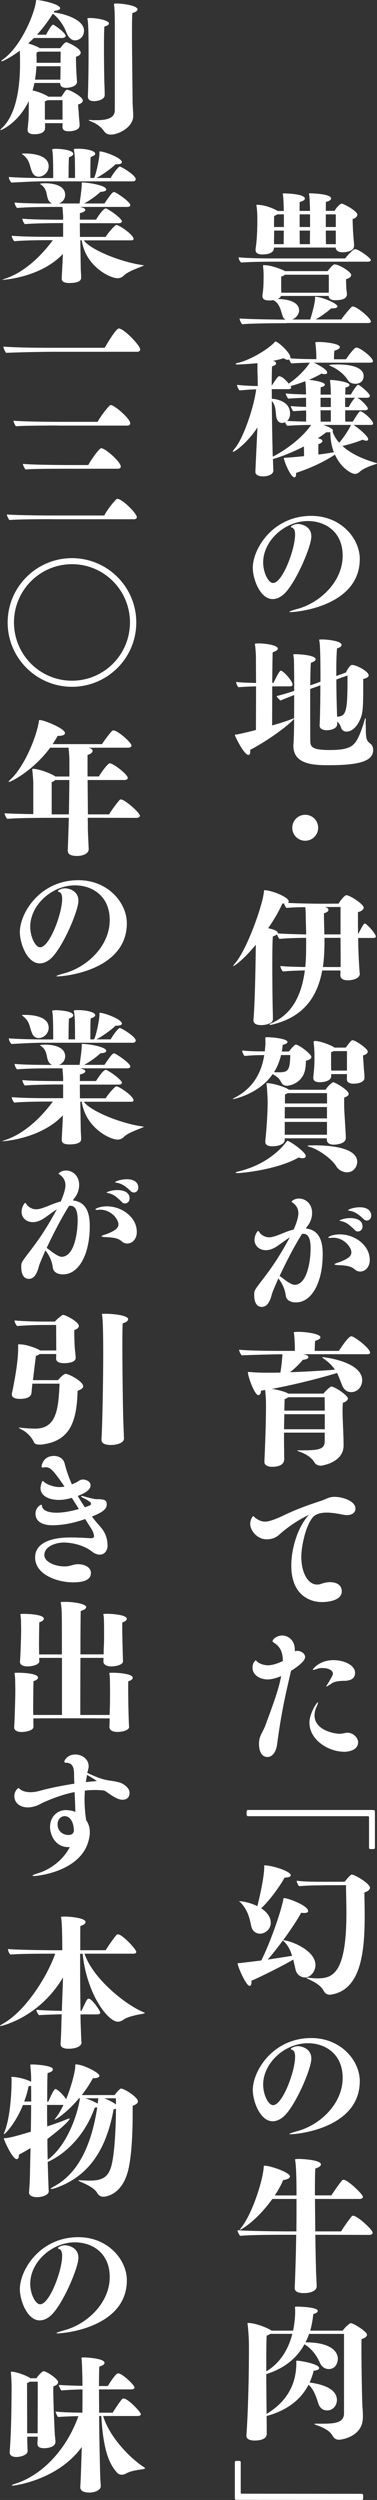
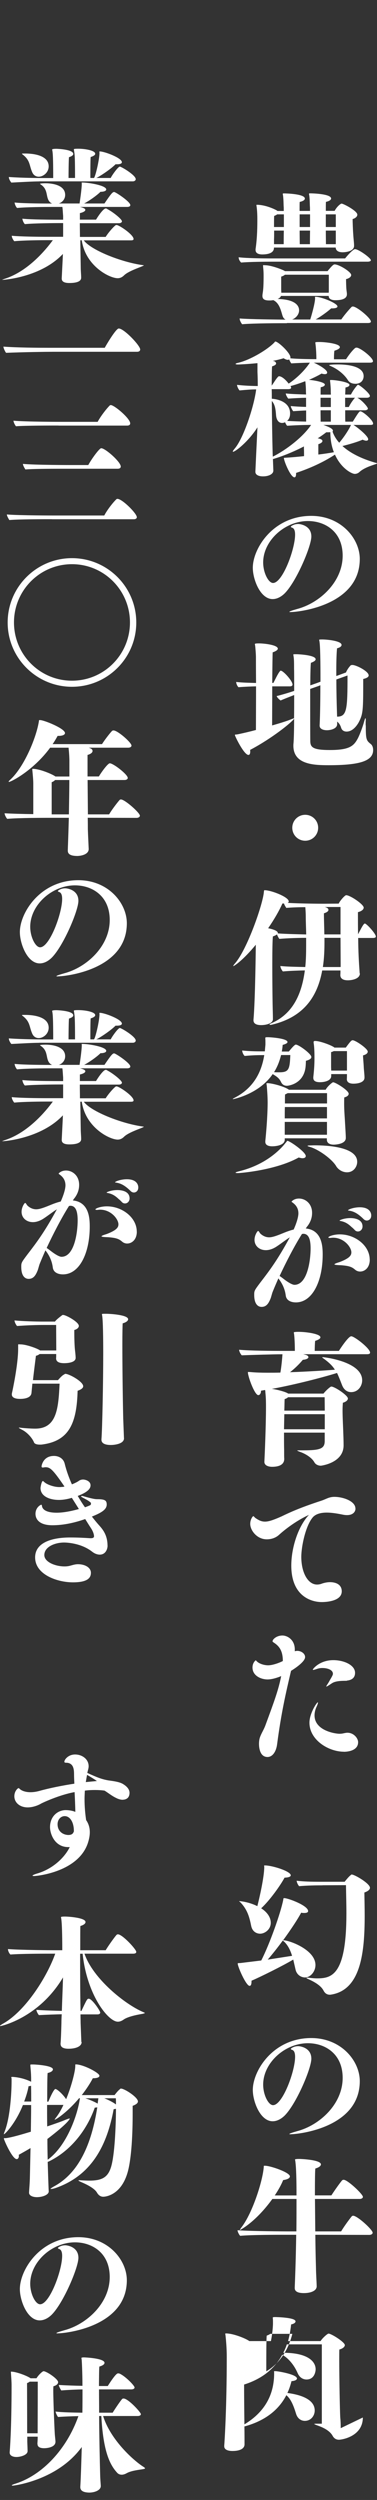
<svg xmlns="http://www.w3.org/2000/svg" id="_レイヤー_2" viewBox="0 0 61.5 406.78">
  <rect x="0" y="0" width="61.5" height="406.78" fill="#333333" stroke="none" />
  <defs>
    <style>.cls-1{fill:#fff;}</style>
  </defs>
  <g id="_レイヤー_1-2">
    <g>
      <path class="cls-1" d="M44.26,42.58c-.96,0-3.46,.02-4.92,.14-.19-.17-.41-.5-.41-.86,1.34,.17,4.25,.19,5.23,.19h12.14c.31-.41,1.3-1.51,1.61-1.51,.58,0,2.59,1.44,2.59,1.8,0,.19-.34,.24-.5,.24h-15.75Zm2.54,10.01c-.98,0-5.47,0-7.3,.17-.1-.12-.41-.58-.41-.94,1.78,.14,5.83,.17,7.49,.19-.22-.12-.38-.31-.48-.6-.26-.77-.46-2.06-1.51-2.57-.17,.02-.34,.05-.5,.05h-.22c-.65,0-1.06-.19-1.06-.72v-.1c.02-.31,.1-.65,.12-.98,.05-.41,.07-1.39,.07-2.02v-.34c0-.34-.02-.82-.07-1.18,0-.17-.02-.29-.02-.34s.02-.07,.07-.07c.07,0,.17,.02,.34,.02,.91,.02,2.54,.62,3.1,.91,0,.02,.02,.05,.05,.05h6.96c.72-.89,.98-1.1,1.15-1.1,.74,0,2.71,1.22,2.71,1.73,0,.29-.34,.55-.84,.67,0,.24,.02,1.44,.07,1.75,.02,.26,.07,.43,.07,.67v.05c0,.48-.38,.96-1.87,.96-.53,0-1.1-.14-1.1-.7h-7.78c-.1,.24-.29,.38-.55,.5,2.64,.05,3.5,.94,3.5,1.85,0,.67-.53,1.27-1.13,1.49h2.95c.19-.58,.79-2.66,.79-3.46,0-.1-.02-.17-.02-.19s0-.05,.07-.05c1.01,0,3.6,1.06,3.6,1.58,0,.19-.31,.31-.86,.31h-.17c-.58,.53-1.68,1.32-2.52,1.8h4.18c.48-.74,1.58-1.97,1.7-2.06,.05-.02,.12-.05,.17-.05,.67,0,2.95,1.9,2.95,2.45,0,.22-.29,.24-.48,.24h-13.22Zm-2.11-12.29v.02c0,1.01-1.34,1.08-1.92,1.08s-1.08-.19-1.08-.72v-.14c.29-1.92,.29-3.89,.29-4.92,0-.53-.02-1.2-.1-1.87-.02-.19-.05-.29-.05-.36,0-.05,.02-.07,.07-.07,1.37,0,2.9,.7,3.31,.96l.05,.05h1.03c0-.36,0-.65-.02-.79-.02-.62-.02-.96-.07-1.49-.02-.26-.07-.41-.07-.48,0-.1,.05-.1,.19-.1,.5,0,3.41,.1,3.41,.84,0,.19-.22,.41-.84,.55-.02,.17-.02,.72-.02,1.46h1.7c0-.36,0-.65-.02-.79-.02-.62-.02-.96-.07-1.49-.02-.26-.07-.41-.07-.48,0-.1,.05-.1,.19-.1,.5,0,3.41,.1,3.41,.84,0,.19-.22,.41-.84,.55-.02,.17-.02,.72-.02,1.46h1.44c.38-.72,.98-1.18,1.13-1.18,.29,0,2.57,1.18,2.57,1.8,0,.31-.31,.58-.77,.72,0,.41,.05,1.82,.1,2.42,.05,.89,.14,1.42,.14,1.92,0,1.06-1.8,1.06-1.87,1.06-.53,0-1.1-.17-1.13-.77h-10.06Zm1.61-5.42h-1.1c-.1,.1-.26,.17-.48,.26-.02,.5-.02,1.15-.02,1.8h1.61v-2.06Zm-.02,4.85c0-.43,0-1.27,.02-2.21h-1.58c0,.58,0,1.1-.02,1.49v.72h1.58Zm7.37,4.97h-7.18c-.12,.12-.31,.22-.6,.31v2.04c0,.19,.02,.41,.02,.58h7.73c.02-.12,.02-.22,.02-.34v-2.59Zm-3.07-9.82h-1.7v2.06h1.7v-2.06Zm-.02,4.85c0-.43,0-1.27,.02-2.21h-1.7c0,.96,.02,1.8,.02,2.21h1.66Zm4.22-4.85h-1.63v2.06h1.63v-2.06Zm0,2.64h-1.63c0,.96,.02,1.8,.02,2.21h1.61v-2.21Z" />
      <path class="cls-1" d="M57.66,69.14c.67,.41,2.4,1.8,2.4,2.33,0,.14-.1,.24-.31,.24-.14,0-.34-.05-.6-.17-.65,.31-2.18,.77-3.29,1.03,1.71,1.56,4.1,2.35,5.33,2.71,.14,.05,.31,.05,.31,.1s-.07,.1-.31,.17c-.38,.14-1.75,.53-2.52,1.22-.24,.24-.53,.34-.79,.34-.53,0-2.26-.94-3.24-3.14-1.37,.91-3.5,2.04-6.34,2.98v.14c0,.41-.12,.58-.26,.58-.65,0-1.73-2.69-1.73-3.14,0-.02,0-.05,.29-.05,.82-.05,1.87-.14,3-.26,0-.43,0-.89-.02-1.22v-.36c-1.82,.94-3.67,1.66-5.06,2.06l.07,1.85v.02c0,.62-.86,.94-1.63,.94h-.1c-.62,0-1.2-.22-1.2-.74v-.02l.12-2.64,.22-4.58c-1.49,2.35-3.62,3.98-3.98,3.98t-.05-.02c0-.1,.12-.26,.36-.55,1.39-1.66,3.1-6.72,3.46-9.58-.77,0-1.44,.05-2.71,.17-.14-.14-.41-.6-.41-.91,1.15,.14,2.59,.19,3.38,.19,0-.84-.02-1.63-.05-2.3v-1.42c-1.73,.17-3.05,.22-3.14,.22-.24,0-.43-.02-.43-.1,0-.05,.14-.12,.48-.19,1.94-.46,4.78-2.16,5.86-3.31,.07-.07,.07-.14,.14-.14,.48,0,2.47,1.87,2.47,2.59,0,.05,0,.1-.02,.14,1.01,.1,2.83,.14,4.25,.14,0-.91-.07-1.87-.12-2.26-.02-.22-.05-.34-.05-.41,0-.1,.05-.12,.6-.12h.14c.77,0,3.26,.24,3.26,.84,0,.17-.24,.38-.89,.58-.07,.41-.07,1.13-.07,1.39h1.97c.34-.55,1.06-1.51,1.51-1.85,.05-.02,.12-.05,.19-.05,.62,0,2.69,1.63,2.69,2.21,0,.22-.31,.24-.48,.24h-9.17c.77,.34,2.18,1.13,2.18,1.61,0,.17-.14,.26-.38,.26-.14,0-.31-.02-.53-.1-.6,.36-1.32,.7-2.06,1.03,.74,.05,2.59,.36,2.59,.77,0,.17-.19,.34-.67,.43-.02,.17-.02,.62-.02,1.2h1.68l-.02-.31c0-.62-.02-.91-.07-1.49-.02-.26-.05-.41-.05-.48,0-.1,.02-.1,.17-.1,.7,0,3,.34,3,.79,0,.17-.17,.34-.65,.43-.02,.17-.02,.6-.05,1.15h.94c.26-.53,.67-1.1,1.01-1.49,.05-.07,.1-.1,.14-.1,.26,0,1.94,1.39,1.94,1.82,0,.22-.31,.29-.48,.29h-1.58l.05,.02c.77,.43,1.68,1.51,1.68,1.73s-.31,.29-.48,.29h-3.22c0,.79,0,1.51,.02,1.85h1.22c1.03-1.68,1.1-1.68,1.25-1.68,.38,0,2.06,1.42,2.06,1.99,0,.14-.07,.22-.43,.22h-2.76Zm-10.13-10.01c-.1-.1-.26-.38-.36-.65-.07,.05-.14,.07-.24,.07-.17,0-.41-.1-.67-.26-.53,.17-1.13,.31-1.75,.43,.1,.02,.17,.05,.22,.05,.17,.07,.31,.22,.31,.36,0,.17-.17,.34-.65,.48-.05,.31-.05,1.49-.07,3.14,.48-.67,.7-1.1,1.06-1.46,.05-.05,.1-.07,.17-.07,.05,0,.62,.02,1.54,1.2,.82-.53,2.38-1.78,3.46-3.41-1.13,.02-2.28,.07-3,.12Zm2.4,7.66c-.67,.02-1.39,.07-2.09,.12-.14-.14-.38-.6-.41-.84,.67,.07,1.61,.12,2.5,.14v-1.49c-.89,.02-1.92,.07-2.9,.14-.14-.14-.41-.6-.41-.84,.89,.1,2.23,.14,3.31,.17,0-.14-.02-.29-.02-.36,0-.62-.02-.91-.07-1.49,0-.12-.02-.24-.05-.31-.82,.31-1.66,.6-2.4,.79,.07,.12,.1,.19,.1,.26,0,.22-.31,.24-.48,.24h-2.69c.02,.5,.02,1.03,.02,1.56,.46,.02,2.98,.29,2.98,2.4,0,.58-.19,.94-.48,1.2,.91,.07,2.11,.1,3.1,.12v-1.82Zm-5.42,7.51c2.21-1.1,4.97-3.24,6.24-5.16-1.08,0-2.64,.05-3.89,.14-.1-.05-.26-.34-.36-.58-.19,.1-.36,.12-.5,.12-.53,0-.89-.46-.96-1.2-.07-.84-.12-1.75-.7-2.38,.02,2.74,.07,6,.14,8.66l.02,.38Zm7.42-.34c1.01-.12,1.92-.26,2.54-.38-.36-.89-.58-1.99-.58-3.26-.12,.02-.26,.02-.43,.02h-.24c-.43,.34-.91,.67-1.39,.98,.7,.12,.77,.34,.77,.43,0,.19-.22,.38-.67,.53v1.68Zm2.04-9.24h-1.68v1.51h1.68v-1.51Zm0,2.04h-1.68c0,.79,.02,1.51,.02,1.85h1.66v-1.85Zm-1.22,2.38c.72,.26,1.56,.58,1.56,.94,0,.05-.02,.1-.07,.14,.24,.67,.62,1.3,1.1,1.82,.74-.86,1.56-2.09,1.92-2.9h-4.51Zm5.18-6.7c-.46,0-.94-.17-1.2-.62-.46-.74-1.44-1.66-2.69-2.21-.22-.1-.34-.14-.34-.19,0-.1,.91-.12,1.42-.12,1.22,0,4.2,.17,4.2,1.9,0,.48-.26,1.25-1.39,1.25Zm-1.63,2.28v1.51h.6c.26-.55,.67-1.13,1.01-1.51h-1.61Z" />
      <path class="cls-1" d="M47.43,99.6c-.14,0-.22,0-.22-.05,0-.07,.43-.22,1.27-.46,3.65-.96,7.42-4.39,7.42-8.67,0-3.89-2.83-5.64-5.67-5.64-3.79,0-7.3,3.22-7.3,6.74,0,1.68,.86,3.34,1.61,3.34,1.56,0,3.6-5.52,3.6-7.87,0-.82-.26-1.06-.5-1.13-.14-.05-.19-.1-.19-.14,0-.14,.38-.29,.55-.36,.22-.07,.46-.1,.65-.1,.31,0,2.14,.24,2.14,2.04,0,1.56-2.4,7.25-4.32,9.22-.6,.6-1.3,.96-1.99,.96-2.04,0-3.24-3.24-3.24-5.09,0-3.12,3.29-8.45,9.53-8.45,4.9,0,7.92,3.72,7.92,7.01,0,7.58-9.99,8.64-11.26,8.64Z" />
      <path class="cls-1" d="M59.67,118.03c0,2.21,.07,2.45,.77,3,.31,.22,.43,.62,.43,1.01,0,1.75-2.06,2.47-7.25,2.47-2.42,0-5.76-.1-5.76-3.17,0-.12,0-.24,.02-.38,.05-.58,.1-2.18,.1-4.03-.36,.6-3.65,3.24-7.18,5.09,.02,.1,.02,.19,.02,.29,0,.31-.1,.53-.29,.53-.72,0-2.21-3.05-2.21-3.24,0-.12,.14-.05,.48-.12,.91-.19,1.94-.43,2.95-.7,0-1.44,.02-4.44,.02-7.1-.84,.02-1.78,.05-2.86,.14-.17-.14-.38-.53-.38-.86,.89,.12,2.23,.14,3.24,.17-.02-2.14-.02-3.94-.02-4.3-.02-.62-.05-.94-.1-1.54-.02-.26-.07-.41-.07-.48s.05-.12,.67-.12c.91,0,3.07,.26,3.07,.86,0,.17-.22,.38-.84,.6-.02,.26-.05,2.47-.07,4.97h.19c.26-.48,.72-1.51,1.08-1.92,.02-.05,.07-.07,.12-.07,.41,0,1.92,1.66,1.92,2.26,0,.24-.26,.29-.41,.29h-2.9c0,2.47-.02,5.09-.02,6.36,1.2-.34,2.18-.65,2.69-.84l.89-.34c.02-1.22,.02-2.54,.02-3.77-.98,.38-1.85,.72-2.21,.89-.17-.1-.58-.48-.65-.72,.7-.17,1.78-.48,2.86-.84,0-1.87,0-3.36-.02-3.55v-.38c0-.46,0-1.2-.07-1.63-.02-.17-.05-.29-.05-.34,0-.07,.05-.07,.38-.07h.12c.38,0,3.14,.14,3.14,.82,0,.19-.22,.38-.77,.58-.05,.22-.1,1.75-.1,3.67l1.08-.38,.58-.22c0-1.49,0-5.18-.14-6.34-.02-.24-.07-.38-.07-.46,0-.05,.02-.07,.41-.07h.12c.72,0,3.12,.22,3.12,.89,0,.19-.19,.41-.74,.55-.07,.67-.12,1.99-.12,3.53v.98l1.58-.58c.14-.36,.46-.84,.7-1.08,.05-.07,.1-.14,.36-.14,.65,.02,2.64,1.03,2.64,1.7,0,.31-.46,.48-.89,.58v1.27c0,3.98-.1,4.51-.67,5.66-.12,.24-.86,1.63-2.04,1.63-.34,0-.74-.14-.89-.62-.14-.48-.38-.79-.65-1.01v.43c-.02,.79-1.18,.98-1.66,.98-.62,0-1.2-.22-1.2-.74v-.05c.05-.84,.12-3.29,.12-6.53l-.29,.12-1.37,.48c0,3.48,0,7.9,.02,8.62,.05,.89,.5,1.32,3.17,1.32,3.12,0,3.89-.6,4.56-1.85,.34-.62,.86-2.06,1.03-2.71,.12-.43,.19-.62,.24-.62,.02,0,.05,.1,.05,.26,0,.1-.02,.22-.02,.36v.55Zm-4.68-1.42c1.61,0,1.7-1.18,1.7-6.7l-1.82,.65c0,1.9,.05,3.89,.1,5.42l.02,.62Z" />
      <path class="cls-1" d="M49.79,136.8c-1.18,0-2.11-.94-2.11-2.11s.94-2.11,2.11-2.11,2.11,.94,2.11,2.11-.94,2.11-2.11,2.11Z" />
      <path class="cls-1" d="M58.71,158.38c0,.91-1.32,1.13-1.97,1.13-.53,0-1.22-.14-1.22-.86v-.02c.02-.24,.02-.48,.02-.72h-2.98c-.72,3.94-2.76,7.56-8.26,8.83-.07,.02-.14,.02-.19,.02-.1,0-.14-.02-.14-.05,0-.05,.07-.12,.24-.19,3.7-1.56,5.04-4.99,5.52-8.62-1.1,.02-2.54,.07-3.58,.17-.14-.14-.41-.58-.41-.89,1.03,.12,2.78,.14,4.06,.17,.12-1.18,.14-2.35,.14-3.48v-1.27c-1.08,0-2.98,.05-4.37,.17-.1-.12-.31-.48-.38-.74-.12,.12-.34,.22-.67,.34-.07,.43-.1,2.35-.1,4.66,0,2.06,.02,4.44,.05,6.34,.02,1.06,.05,1.78,.05,2.47s-1.1,.96-1.92,.96c-.65,0-1.25-.17-1.25-.79v-.07c.29-3.22,.38-12.03,.38-12.22-2.09,2.54-3.53,3.48-3.67,3.48t-.02-.02s.07-.17,.26-.38c2.02-2.26,4.63-9.79,4.75-11.71,.05-.22,0-.24,.14-.24,1.03,0,3.91,1.1,3.91,1.82,0,.1-.05,.17-.17,.24,1.97,.12,5.16,.14,5.9,.14l2.42-.02c.22-.48,1.01-1.37,1.22-1.37,.65,0,2.86,1.49,2.86,2.02,0,.31-.36,.6-.94,.74v.62c0,.7,0,1.8,.02,2.98,.26-.46,.72-1.44,.98-1.68,.05-.05,.1-.07,.12-.07,.29,0,1.8,1.66,1.8,2.11,0,.22-.29,.24-.46,.24h-2.42c.02,2.33,.1,3.72,.24,5.74v.05Zm-13.39-6.5c1.39,.1,3.5,.14,4.63,.17-.02-1.06-.07-2.02-.07-2.88,0-.67-.05-1.2-.07-1.56-1.15,0-2.38,.05-3.1,.12-.1-.14-.31-.46-.38-.72h-.26c-.5,1.13-1.32,2.57-2.33,4.03,.12,.02,1.58,.29,1.58,.77v.07Zm10.25,4.92l-.02-4.2h-2.62v.67c0,1.32-.05,2.71-.26,4.08h2.9v-.55Zm-.02-9.22h-2.57c.48,.12,.6,.31,.6,.48s-.19,.38-.74,.55c0,.98,.05,2.16,.07,3.43h2.64v-4.46Z" />
      <path class="cls-1" d="M47.12,171.1s.62-.79,.94-1.03c.1-.07,.14-.1,.19-.1,.48,0,2.54,1.51,2.54,2.02,0,.31-.43,.5-.89,.62,0,0,0,.58-.07,1.13-.36,2.62-2.74,2.93-3.02,2.93-.38,0-.74-.14-.96-.6-.26-.55-.58-.84-1.37-1.3-2.21,3.26-6.41,4.08-6.46,4.08-.02,0-.05-.02-.05-.02,0-.05,.17-.14,.46-.29,3.14-1.68,4.27-4.34,4.68-6.86-1.08,0-1.97,.02-3.19,.14-.19-.14-.41-.58-.41-.89,1.06,.12,2.26,.14,3.02,.14h.67l.1-1.08v-.31c0-.24,0-.46-.02-.65,0-.24,0-.26,.26-.26h.24c.22,0,3.12,.17,3.12,.79,0,.14-.22,.31-.79,.46-.02,.36-.07,.72-.14,1.08h1.15Zm-8.35,19.78c-.22,0-.34-.02-.34-.07s.14-.12,.55-.22c3.5-.86,5.64-2.57,6.75-3.67,.62-.62,.7-.79,.98-1.1,.1-.12,.1-.19,.17-.19,.38,0,3,1.82,3,2.47,0,.22-.19,.36-.53,.36-.17,0-.38-.05-.62-.12-3.6,2.02-9.34,2.54-9.96,2.54Zm14.54-5.66h-6.86v.22c0,.91-1.42,1.08-2.04,1.08s-1.13-.19-1.13-.72v-.12c.38-3.77,.38-5.93,.38-6.29,0-1.03-.1-2.23-.14-2.71-.02-.17-.05-.29-.05-.34,0-.07,.02-.1,.1-.1,.79,0,2.76,.53,3.5,1.03l.05,.05h6c.34-.6,.96-1.08,1.08-1.15,.07-.05,.1-.07,.14-.07,.38,0,2.54,1.32,2.54,1.87,0,.26-.26,.48-.72,.6-.02,.36-.02,.7-.02,1.01,0,1.18,.1,2.18,.17,3.53,.05,.91,.1,1.58,.1,2.06,0,1.03-1.78,1.08-1.99,1.08-.53,0-1.1-.19-1.1-.82v-.22Zm-7.46-13.54c-.24,.96-.6,1.92-1.15,2.78,.26,.02,.58,.02,.86,.02,1.56,0,1.71-.48,1.8-2.81h-1.51Zm7.49,8.45h-6.87c-.02,.58-.02,1.2-.02,1.85h6.89v-1.85Zm0,2.42h-6.89v2.09h6.89v-2.09Zm0-4.68h-6.41l-.43,.22c-.02,.36-.02,.86-.02,1.46h6.87v-1.68Zm1.49,11.86c-.7-1.15-2.88-2.74-4.37-3.14-.19-.05-.29-.1-.29-.14s.12-.07,.34-.07c.24,0,.53-.02,.82-.02,2.02,0,6.94,.24,6.94,2.69,0,.77-.58,1.7-1.66,1.7-.7,0-1.39-.38-1.78-1.01Zm4.63-14.38c0,.67-.82,.98-1.82,.98-.53,0-1.06-.17-1.06-.74,.02-.24,.02-.53,.02-.82h-2.57v.31c0,.77-1.08,1.01-1.82,1.01-.65,0-1.1-.17-1.1-.7v-.12c.14-1.3,.19-2.06,.19-3.1,0-.5,0-1.61-.12-2.38-.02-.1-.02-.17-.02-.22,0-.14,.07-.19,.24-.19,.79,0,2.52,.65,3.02,.98,.05,.02,.1,.05,.12,.1h1.87c.31-.43,.77-1.03,.89-1.1,.07-.05,.12-.1,.22-.1,.48,0,2.47,1.37,2.47,1.85,0,.29-.31,.5-.77,.62,0,.41,.1,1.3,.12,1.94,.02,.43,.12,1.18,.12,1.63v.02Zm-2.86-4.32h-2.16c-.12,.07-.26,.12-.43,.17v2.4l.02,.6h2.57v-3.17Z" />
      <path class="cls-1" d="M52.64,204.14c0,4.37-1.7,7.78-4.37,7.78-.72,0-1.56-.26-1.66-1.15-.17-1.3-.77-2.21-1.2-2.76-.36,.82-.67,1.54-.89,2.09-.14,.31-.22,.72-.36,1.13-.34,.86-.7,1.42-1.49,1.42-.65,0-1.2-.55-1.2-1.92,0-.7,0-.72,1.01-2.06,1.56-2.02,2.83-3.72,4.8-7.34-.6,.36-1.44,1.03-2.18,1.51-.58,.38-1.18,.58-1.73,.58-1.06,0-1.85-.7-1.85-1.68,0-.74,.46-1.44,.58-1.44,.14,0,.22,.26,.36,.41,.07,.07,.62,.62,1.44,.62,.55,0,1.25-.26,2.21-.65,.34-.14,1.03-.43,1.8-.62,.77-1.73,.77-2.52,.77-2.62,0-.62-.22-1.2-.84-1.68-.05-.05-.12-.1-.17-.12-.05-.05-.1-.07-.1-.12v-.02s.38-.48,1.2-.48c1.06,0,2.14,.84,2.14,2.33,0,.65-.17,1.37-.72,2.11-.12,.14-.22,.29-.31,.43,2.69,.26,2.76,3,2.76,4.27Zm-3.19-3.38s-.12,.02-.19,.02c-1.25,1.97-2.64,4.68-3.65,6.84,.34,.22,.74,.55,.98,.72,.94,.67,1.32,.72,1.44,.72,2.14,0,2.64-4.06,2.64-5.93,0-1.58-.36-2.38-1.22-2.38Zm10.87,4.2c0,1.32-.82,1.94-1.58,1.94-.29,0-.58-.1-.82-.31-.5-.43-.94-.62-2.3-.72-.74-.02-1.06-.07-1.06-.14,0-.1,.34-.22,.86-.38,1.7-.65,1.9-1.13,1.9-1.58,0-.82-1.18-2.38-3-2.38-.1,0-.19,.02-.29,.02-.1,.02-.17,.02-.24,.02-.14,0-.22-.02-.22-.1,0-.12,.77-.48,1.87-.48,2.52,0,4.87,1.85,4.87,4.1Zm-1.18-5.4c0,.48-.36,.82-.74,.82-.17,0-.34-.05-.48-.19-.17-.17-.34-.36-.53-.5-.58-.55-1.08-.89-1.92-1.03-.05,0-.07-.02-.07-.05s.07-.07,.12-.1c.43-.19,1.03-.31,1.63-.31,.38,0,1.99,.05,1.99,1.37Zm.7-.96c-.17,0-.34-.07-.48-.19-1.06-1.06-1.75-1.32-2.42-1.42-.1-.02-.17-.02-.17-.05,0-.14,.94-.5,1.92-.5,1.85,0,1.87,1.2,1.87,1.32,0,.67-.48,.84-.72,.84Z" />
      <path class="cls-1" d="M52.98,233.11h-6.65c0,1.1,0,2.11,.02,2.78,0,.96,0,1.27,.02,1.46v.02c0,.55-.29,1.3-1.99,1.3-.6,0-1.25-.22-1.25-.79v-.05c.05-1.01,.26-5.74,.26-8.9,0-.62,0-1.46-.1-2.38,0-.17-.02-.29-.05-.38l-.67,.12v.1c0,.31-.19,.62-.43,.62-.6,0-1.7-3.02-1.7-3.72,0-.05,.02-.05,.07-.05,.07,0,.19,0,.41,.02,.72,.07,1.66,.1,2.71,.1,.67,0,1.39,0,2.11-.02,.17-.94,.29-2.26,.34-2.98h-.26c-1.01,0-4.66,.1-6.38,.17-.14-.14-.43-.58-.43-.91,1.61,.17,5.59,.19,6.98,.19h2.11c0-1.27-.07-2.23-.1-2.5-.02-.29-.07-.41-.07-.5s.5-.1,.74-.1c1.37,0,3.6,.34,3.6,.89,0,.17-.22,.38-.86,.58-.05,.38-.07,1.22-.07,1.63h3.94s1.51-2.38,2.02-2.38,3.07,1.97,3.07,2.66c0,.24-.31,.26-.48,.26h-10.42l.46,.12c.26,.1,.38,.22,.38,.36,0,.19-.29,.38-.91,.43-.58,.7-1.32,1.42-2.09,2.02,2.93-.1,5.86-.29,7.32-.41-.41-.65-.94-1.15-1.75-1.75-.19-.12-.31-.22-.31-.24s.02-.05,.1-.05c.19,0,6.41,.7,6.41,3.77,0,.91-.65,1.92-1.8,1.92-.62,0-1.2-.36-1.51-1.22-.29-.74-.53-1.37-.79-1.9-1.9,.6-6.58,1.85-10.63,2.59,.89,.12,2.16,.46,2.59,.72,.02,.02,.05,.05,.07,.05h5.76c.41-.53,1.13-1.15,1.27-1.15,.55,0,2.71,1.44,2.71,1.94,0,.29-.31,.55-.82,.7-.02,.31-.05,.72-.05,1.2,0,1.25,.1,2.88,.12,3.74,.02,.43,.05,1.37,.05,1.99,0,2.88-3.67,3.31-3.7,3.31-.48,0-.89-.22-1.08-.58-.41-.72-1.39-1.34-2.3-1.66-.29-.1-.48-.19-.48-.24,0-.02,.07-.02,.26-.02h.74c2.69,0,3.46-.26,3.48-1.46v-1.44Zm0-3h-6.6l-.05,2.45h6.65v-2.45Zm-.02-2.76h-5.98c-.1,.12-.29,.22-.55,.31-.02,.43-.02,1.1-.05,1.87h6.6l-.02-2.18Z" />
      <path class="cls-1" d="M57.99,245.47c0,.53-.43,1.06-1.37,1.06-.19,0-.43-.02-.67-.07-.94-.19-1.85-.34-2.64-.34-.98,0-1.78,.22-2.26,.74-1.18,1.34-1.9,4.73-1.9,6.46,0,2.57,1.08,4.51,2.57,4.51,.26,0,.55-.05,.84-.17,.36-.12,.82-.22,1.27-.22,.96,0,1.92,.38,1.92,1.49,0,1.61-2.52,1.75-3.26,1.75-1.75,0-4.97-.98-4.97-5.93,0-2.98,1.15-6.43,2.88-8.26-2.74,1.25-4.85,3.22-4.87,3.24-.55,.5-1.25,.74-2.02,.74-1.58,0-2.69-1.44-2.69-2.52,0-.72,.41-1.25,.5-1.25s.19,.19,.36,.31c.53,.36,.96,.58,1.54,.58,.53,0,1.18-.17,2.69-.84,1.44-.7,3.12-1.46,6.53-2.57,.79-.26,1.22-.62,2.11-.62,1.42,0,3.43,.7,3.43,1.9Z" />
      <path class="cls-1" d="M47.48,271.85c-.84,3.58-1.61,6.86-2.28,12-.17,1.25-.79,2.04-1.56,2.04-1.27,0-1.39-1.58-1.39-2.14,0-.38,.05-.79,.17-1.1,.22-.62,.62-1.22,.86-1.87,1.49-4.03,2.16-5.86,2.59-8.06-.1,.05-1.27,.55-2.23,.55-1.03,0-2.45-.58-2.45-1.94,0-.82,.53-1.18,.53-1.18,.02,0,.07,.07,.17,.17,.41,.41,1.22,.65,1.85,.65,.7,0,1.8-.38,2.4-.7,0-1.8-.7-2.5-1.51-3.02-.1-.07-.17-.12-.17-.19,0-.31,.65-.94,1.61-.94,.77,0,2.02,.65,2.02,2.28v.29c.12-.05,.26-.07,.41-.07,.62,0,1.27,.43,1.27,1.01,0,.79-1.85,1.97-2.28,2.23Zm8.62,13.18c-2.5,0-5.62-1.9-5.62-4.73,0-1.46,1.18-3.31,1.37-3.31,.02,0,.02,.02,.02,.05,0,.1-.07,.34-.22,.65-.17,.36-.34,.86-.34,1.42,0,2.52,3.43,3,4.06,3,.22,0,.46-.02,.65-.07,.24-.05,.46-.1,.65-.1,1.03,0,1.75,.89,1.75,1.54,0,1.27-1.44,1.56-2.33,1.56Zm.46-11.54c-.72,0-1.78,0-2.38,.38-.58,.38-.84,.55-.91,.55,0,0-.05,0-.05-.02,0-.07,.19-.31,.46-.77,.24-.46,.38-.62,.58-1.06,.02-.07,.05-.14,.05-.22,0-.6-.79-.94-1.73-.94-.31,0-.6,.05-.86,.14-.34,.12-.53,.17-.62,.17-.05,0-.07-.02-.07-.05,0-.12,1.13-1.54,3.34-1.54,1.78,0,3.55,.82,3.55,2.06,0,1.06-.91,1.22-1.34,1.27Z" />
-       <path class="cls-1" d="M60.97,300.87h-.58c-.1,0-.19-.12-.19-.17v-4.99c0-.14-.05-.17-.17-.19h-19.61s-.19-.07-.19-.22v-.55c0-.14,.14-.24,.19-.24h20.45c.22,.02,.29,.1,.29,.26v5.95s-.1,.14-.19,.14Z" />
      <path class="cls-1" d="M47.82,318.86c-1.63,.98-5.52,2.9-6.79,3.43v.14c0,.48-.12,.7-.31,.7-.58,0-1.94-3.12-1.94-3.62,0-.12,.12-.07,.48-.1l3.36-.41c1.42-2.78,3.17-7.78,3.58-9.84,.05-.24,0-.31,.17-.31,.6,0,3.89,1.2,3.89,2.11,0,.19-.19,.31-.6,.31-.14,0-.31,0-.53-.05-.53,1.01-1.68,2.76-2.95,4.49h.05c.96,0,5.23,1.54,5.23,4.03,0,1.06-.82,2.02-1.7,2.02-.67,0-1.39-.46-1.56-1.34l-.36-1.56Zm-5.21-8.35c.94,.6,1.56,1.44,1.56,2.35,0,1.1-.98,1.78-1.73,1.78-.62,0-1.27-.36-1.46-1.25-.29-1.46-.62-2.62-1.68-3.77-.17-.17-.29-.24-.29-.26s.02-.02,.02-.02c.1,0,1.51,.1,2.95,.82,.34-1.32,1.1-4.61,1.13-6.34,0-.12-.02-.19-.02-.24s.02-.05,.12-.05c1.18,0,4.22,.94,4.22,1.61,0,.19-.26,.36-1.01,.38-.65,1.22-2.42,3.72-3.82,4.99Zm5.04,7.73c-.29-.91-.65-1.66-1.25-2.26-.14-.14-.26-.19-.26-.24-.84,1.15-1.7,2.23-2.47,3.12l3.98-.62Zm4.97-11.47c-.98,0-2.59,.02-3.82,.14-.17-.17-.38-.58-.41-.89,1.1,.14,2.38,.17,3.94,.17h3.89s.62-.79,.91-1.01c.14-.12,.17-.17,.24-.17,.48,0,2.98,1.46,2.98,2.16,0,.24-.22,.53-.91,.77,.02,1.22,.05,2.5,.05,3.79,0,5.86-.6,11.9-5.3,12.79-.12,.02-.26,.05-.38,.05-.41,0-.77-.17-1.03-.67-.31-.6-1.01-1.2-2.38-1.82-.26-.12-.41-.19-.41-.24,0-.02,.05-.05,.14-.05,.07,0,.14,0,.26,.02,.43,.05,.89,.1,1.34,.1,2.42,0,4.78-.58,4.78-10.56,0-1.51-.05-3.1-.07-4.61l-3.82,.02Z" />
      <path class="cls-1" d="M47.43,347.28c-.14,0-.22,0-.22-.05,0-.07,.43-.22,1.27-.46,3.65-.96,7.42-4.39,7.42-8.67,0-3.89-2.83-5.64-5.67-5.64-3.79,0-7.3,3.22-7.3,6.74,0,1.68,.86,3.34,1.61,3.34,1.56,0,3.6-5.52,3.6-7.87,0-.82-.26-1.06-.5-1.13-.14-.05-.19-.1-.19-.14,0-.14,.38-.29,.55-.36,.22-.07,.46-.1,.65-.1,.31,0,2.14,.24,2.14,2.04,0,1.56-2.4,7.25-4.32,9.22-.6,.6-1.3,.96-1.99,.96-2.04,0-3.24-3.24-3.24-5.09,0-3.12,3.29-8.45,9.53-8.45,4.9,0,7.92,3.72,7.92,7.01,0,7.58-9.99,8.64-11.26,8.64Z" />
      <path class="cls-1" d="M51.44,363.65c.02,1.8,.05,3.6,.1,5.18,.02,1.39,.1,2.26,.12,3.17v.02c0,.7-.91,1.1-2.09,1.1-.79,0-1.49-.17-1.49-.82v-.1c.17-4.06,.22-7.15,.24-8.57h-1.92c-.98,0-5.42,0-7.22,.17-.12-.1-.43-.62-.43-.91,2.26,.17,8.16,.19,8.16,.19h1.44c.02-1.8,.02-3.65,.02-5.28h-3.94c-2.74,3.79-5.26,5.06-5.3,5.06t-.02-.02s.1-.17,.29-.43c1.78-2.3,3.43-7.46,3.62-9.72,.02-.26,0-.29,.05-.29h.19c.84,0,4.03,1.08,4.03,1.73,0,.26-.34,.5-1.1,.6-.31,.77-.79,1.63-1.37,2.5h3.55c0-1.06,0-3.98-.17-5.38-.02-.26-.07-.38-.07-.46,0-.02,0-.1,.67-.1,.38,0,3.55,.14,3.55,.89,0,.22-.26,.48-.91,.67-.05,.34-.07,2.06-.07,4.37h2.69c.58-.91,1.66-2.4,1.78-2.47,.07-.05,.12-.07,.22-.07,.65,0,3.14,2.35,3.14,2.78,0,.24-.31,.34-.48,.34h-7.34l.05,5.28h4.22c.55-.94,1.66-2.4,1.78-2.5,.05-.02,.12-.05,.17-.05,.7,0,3.19,2.28,3.19,2.76,0,.26-.34,.36-.5,.36l-8.83-.02Z" />
-       <path class="cls-1" d="M59.19,393.36c0,3.07-3.38,3.62-3.91,3.62-.41,0-.77-.19-1.01-.62-.22-.41-.77-1.1-2.42-1.68-.34-.12-.58-.22-.58-.26s.1-.05,.34-.05h.89c2.02,0,3.62-.1,3.62-1.7v-12.91h-5.71c-.14,.46-.34,.91-.58,1.37,3.96,0,5.28,1.39,5.28,2.69,0,.26-.14,1.66-1.49,1.66-.55,0-1.13-.31-1.44-1.03-.62-1.44-1.61-2.5-2.52-3-1.18,2.16-3.17,3.89-6.22,4.85,0,3.02,.05,6.07,.05,6.48,2.3-1.39,4.85-3.82,4.85-8.28v-.19c0-.07-.02-.12-.02-.14,0-.05,.05-.05,.24-.05,.5,.02,3.5,.53,3.5,1.2,0,.19-.26,.38-.89,.43-.17,.67-.38,1.32-.67,1.92,1.66,.22,4.46,.84,4.46,2.86,0,.82-.6,1.68-1.61,1.68-.6,0-1.2-.36-1.44-1.18-.43-1.39-.86-2.4-1.58-3-1.2,2.33-3.38,4.15-6.84,5.09,.02,1.03,.02,2.74,.02,2.88v.05c0,.5-.46,1.06-1.97,1.06-.7,0-1.34-.19-1.34-.77v-.1c.07-.86,.41-6.24,.41-14.35,0-.53,0-1.66-.19-3.48-.02-.19-.05-.29-.05-.36,0-.05,.02-.07,.1-.07,1.2,0,3.12,.79,3.67,1.15,.05,.02,.1,.05,.14,.1h3.53c.12-.5,.34-1.94,.34-2.93,0-.26,0-.55-.02-.72,0-.07-.02-.12-.02-.14,0-.12,.19-.12,.41-.12,.1,0,3.31,.05,3.31,.7,0,.17-.17,.38-.72,.5-.1,.94-.26,1.85-.5,2.71h5.3c.38-.58,1.15-1.22,1.3-1.22,.46,0,2.66,1.39,2.66,1.87,0,.29-.36,.58-.89,.72-.02,.24-.02,.84-.02,1.61,0,2.9,.1,8.47,.17,9.53,.05,.41,.07,.98,.07,1.61v.05Zm-15.1-13.61c-.12,.1-.31,.19-.58,.29-.07,.62-.07,3.14-.07,5.81,2.23-1.32,3.6-3.53,4.25-6.1h-3.6Z" />
-       <path class="cls-1" d="M59.05,406.78l-20.45-.02c-.22,0-.29-.07-.29-.24v-5.95s.1-.14,.19-.14h.58c.1,0,.19,.12,.19,.17v4.99c0,.14,.05,.17,.17,.17l19.61,.02s.19,.07,.19,.22v.55c0,.14-.14,.24-.19,.24Z" />
-       <path class="cls-1" d="M12.99,20.38c0,.77-1.01,.98-1.82,.98-.5,0-.98-.14-.98-.74l.02-.58h-2.86v.79c0,.26-.12,1.01-1.75,1.01-.65,0-1.1-.17-1.1-.7v-.12c.17-1.56,.19-1.97,.19-3.48v-1.1C3,19.99,.24,21.17,.12,21.17c-.05,0-.05-.02-.05-.05,0-.05,.07-.14,.22-.26,2.47-2.28,2.98-6.98,2.98-10.51,0-.55,0-1.1-.02-1.58,0-.19-.02-.36-.02-.53-1.46,1.1-2.76,1.73-2.95,1.73-.05,0-.07-.02-.07-.05,0-.05,.07-.12,.22-.22C3.17,7.82,5.35,2.98,5.83,.5c.07-.38-.02-.5,.19-.5,.55,0,3.79,.65,3.79,1.34,0,.22-.34,.38-.91,.41l-.14,.26c1.94,.26,4.94,1.22,4.94,2.98,0,1.06-.82,1.58-1.46,1.58s-1.13-.58-1.39-1.25c-.41-1.08-1.18-2.3-2.23-3.1-.7,1.13-1.56,2.3-2.59,3.43h1.49s.84-1.63,1.13-1.63c.07,0,.17,.05,.26,.12,.6,.38,1.8,1.3,1.8,1.7,0,.24-.36,.34-.53,.34H5.54l-.94,.89c.58,.17,1.18,.38,1.7,.65,.07,.05,.14,.07,.19,.12h3.34c.65-.91,.94-.98,.98-.98,.17,0,2.35,.96,2.35,1.7,0,.31-.29,.55-.77,.67,0,1.94,.14,3.6,.17,4.03v.05c0,.74-1.13,.96-1.7,.98-.62,0-1.03-.17-1.06-.79H5.62c-.1,.41-.19,.82-.31,1.22,.89,.17,2.02,.65,2.42,.91,.05,.02,.1,.05,.12,.1h2.16c.31-.43,.62-.96,.74-1.03,.07-.05,.12-.1,.22-.1,.41,0,2.54,1.15,2.54,1.75,0,.29-.31,.53-.77,.65,0,.41,.1,1.06,.12,1.7,.02,.43,.12,1.18,.12,1.63v.02Zm-3.1-9.6h-3.94c-.05,.74-.12,1.46-.24,2.18h4.13c.02-.22,.02-.43,.02-.7l.02-1.49Zm-3.58-2.38c-.12,.05-.24,.12-.34,.14-.02,.14-.02,.26-.02,.38,0,.19,.02,.36,.02,.48v.82h3.91c0-.62,0-1.27,.02-1.82h-3.6Zm3.89,7.9h-2.45c-.12,.07-.26,.12-.43,.17v3h2.88v-3.17Zm4.13-.62c.05-.82,.12-3.82,.12-7.44,0-.74,0-3.77-.12-4.75-.02-.26-.07-.38-.07-.46,0-.12,.1-.07,.41-.1,1.03,0,3.1,.34,3.1,.89,0,.17-.19,.36-.74,.5-.05,.48-.07,1.85-.07,3.48,0,1.85,.02,4.06,.07,5.83,.05,1.03,.05,1.73,.05,1.85,0,.65-.98,.98-1.78,.98-.58,0-.96-.24-.96-.72v-.07ZM18.72,3.19c0-.74-.02-1.75-.1-2.28-.02-.1-.02-.17-.02-.22,0-.12,.07-.1,.38-.12,1.13,0,3.46,.36,3.46,.96,0,.19-.22,.41-.86,.6-.02,.29-.05,1.34-.05,2.78,0,3.98,.1,10.85,.1,11.69,0,.67,.1,1.49,.1,2.28,0,1.82-2.4,3.02-3.62,3.02-.46,0-.86-.14-1.15-.58-.53-.74-1.27-1.22-2.06-1.54-.31-.12-.43-.19-.43-.24,0,0,.05-.02,.14-.02,.07,0,.17,0,.31,.02,.12,.02,.29,.02,.5,.02,1.3,0,3.31-.02,3.31-1.63V3.19Z" />
+       <path class="cls-1" d="M59.19,393.36c0,3.07-3.38,3.62-3.91,3.62-.41,0-.77-.19-1.01-.62-.22-.41-.77-1.1-2.42-1.68-.34-.12-.58-.22-.58-.26s.1-.05,.34-.05h.89v-12.91h-5.71c-.14,.46-.34,.91-.58,1.37,3.96,0,5.28,1.39,5.28,2.69,0,.26-.14,1.66-1.49,1.66-.55,0-1.13-.31-1.44-1.03-.62-1.44-1.61-2.5-2.52-3-1.18,2.16-3.17,3.89-6.22,4.85,0,3.02,.05,6.07,.05,6.48,2.3-1.39,4.85-3.82,4.85-8.28v-.19c0-.07-.02-.12-.02-.14,0-.05,.05-.05,.24-.05,.5,.02,3.5,.53,3.5,1.2,0,.19-.26,.38-.89,.43-.17,.67-.38,1.32-.67,1.92,1.66,.22,4.46,.84,4.46,2.86,0,.82-.6,1.68-1.61,1.68-.6,0-1.2-.36-1.44-1.18-.43-1.39-.86-2.4-1.58-3-1.2,2.33-3.38,4.15-6.84,5.09,.02,1.03,.02,2.74,.02,2.88v.05c0,.5-.46,1.06-1.97,1.06-.7,0-1.34-.19-1.34-.77v-.1c.07-.86,.41-6.24,.41-14.35,0-.53,0-1.66-.19-3.48-.02-.19-.05-.29-.05-.36,0-.05,.02-.07,.1-.07,1.2,0,3.12,.79,3.67,1.15,.05,.02,.1,.05,.14,.1h3.53c.12-.5,.34-1.94,.34-2.93,0-.26,0-.55-.02-.72,0-.07-.02-.12-.02-.14,0-.12,.19-.12,.41-.12,.1,0,3.31,.05,3.31,.7,0,.17-.17,.38-.72,.5-.1,.94-.26,1.85-.5,2.71h5.3c.38-.58,1.15-1.22,1.3-1.22,.46,0,2.66,1.39,2.66,1.87,0,.29-.36,.58-.89,.72-.02,.24-.02,.84-.02,1.61,0,2.9,.1,8.47,.17,9.53,.05,.41,.07,.98,.07,1.61v.05Zm-15.1-13.61c-.12,.1-.31,.19-.58,.29-.07,.62-.07,3.14-.07,5.81,2.23-1.32,3.6-3.53,4.25-6.1h-3.6Z" />
      <path class="cls-1" d="M13.66,39.1c1.18,1.61,6.14,3.55,9.55,4.03,.14,.02,.24,.02,.24,.05s-.07,.07-.24,.14c-.55,.24-2.33,.84-2.98,1.49-.26,.26-.6,.46-1.03,.46-1.34,0-5.26-1.99-5.86-6.17h-.24l.07,4.32c0,.77,.07,1.2,.07,1.75v.02c0,.62-.77,.86-1.92,.86-.67,0-1.25-.14-1.25-.72v-.05q.19-3.7,.19-3.96c-3.6,3.82-9.65,4.22-9.87,4.22h-.05s.17-.1,.62-.24c3.67-1.25,6.48-4.61,7.66-6.22h-.96c-.96,0-3.84,.02-5.33,.17-.14-.14-.41-.58-.41-.89,1.34,.14,4.39,.17,5.57,.17h2.81v-2.23h-.29c-1.03,0-4.46,.02-5.95,.17-.19-.17-.38-.58-.41-.89,.84,.1,2.71,.17,6.65,.17v-.6c-.05-.53-.05-.91-.12-1.46v-.02h-1.8c-1.01,0-4.1,.02-5.59,.17-.19-.17-.38-.58-.41-.89,1.49,.17,5.28,.17,6.12,.17-.29-.12-.53-.36-.67-.72-.29-.72-.12-1.68-1.18-2.38-.07-.05-.12-.07-.12-.1,0-.1,.89-.1,.91-.1,.36,0,3.19,.02,3.19,1.9,0,.67-.46,1.2-1.03,1.39h3.38c.07-.48,.36-2.35,.36-3.22,0-.1-.02-.14-.02-.17s0-.02,.07-.02c1.13,0,3.94,.48,3.94,1.13,0,.22-.34,.38-.94,.38-.6,.6-1.82,1.46-2.66,1.9h3.31c1.06-1.56,1.32-1.87,1.58-1.87,.24,0,2.64,1.58,2.64,2.14,0,.22-.29,.29-.46,.29h-7.75c.29,.07,.5,.14,.65,.22s.22,.17,.22,.26c0,.17-.24,.38-.89,.53v1.06h2.64c.12-.22,1.13-1.82,1.58-1.82,.07,0,.17,.02,.26,.1,.89,.46,2.38,1.63,2.38,1.99,0,.19-.24,.31-.46,.31h-6.41c0,.65,.02,1.42,.02,2.23h4.2c.31-.53,1.15-1.54,1.58-1.87,.05-.05,.12-.07,.19-.07,.43,0,2.78,1.58,2.78,2.28,0,.22-.29,.22-.46,.22h-7.73Zm-7.3-9.58c-1.01,0-2.74,.1-4.51,.19-.12-.14-.41-.55-.41-.91,2.35,.17,5.42,.17,5.42,.17h1.82c0-.79,0-3.41-.1-4.18-.02-.24-.07-.38-.07-.46,0-.1,.41-.12,.7-.12,0,0,2.74,.07,2.74,.84,0,.19-.19,.36-.7,.53-.05,.46-.07,2.76-.07,3.38h1.06c0-3.26-.05-3.74-.12-4.18-.02-.24-.07-.38-.07-.46s.05-.12,.72-.12c1.15,0,2.76,.29,2.76,.82,0,.17-.19,.36-.74,.53-.05,.46-.05,2.78-.05,3.41h.6c.29-.43,.89-3.12,.89-4.08,0-.1-.02-.17-.02-.19s0-.05,.07-.05c.77,0,3.6,1.06,3.6,1.75,0,.22-.29,.34-.79,.34h-.24c-.7,.7-2.09,1.66-2.9,2.11l-.24,.12h2.35c.26-.53,1.22-1.85,1.49-1.85,.24,0,2.59,1.39,2.59,2.04,0,.26-.29,.36-.43,.36H6.36Zm-2.21-4.54c.6,0,3.79,.05,3.79,2.09,0,.96-.84,1.68-1.63,1.68-.43,0-.84-.22-1.06-.74-.5-1.15-.31-1.9-1.54-2.86-.1-.05-.12-.1-.12-.12,0-.05,.07-.05,.24-.05h.31Z" />
      <path class="cls-1" d="M8.57,57.24c-.98,0-4.71,.05-7.58,.17-.14-.17-.43-.74-.43-1.01,2.26,.17,5.64,.19,7.39,.19h9.14c.17-.34,1.82-3.14,2.28-3.14,.86,0,3.5,2.78,3.5,3.41,0,.29-.29,.38-.46,.38H8.57Z" />
      <path class="cls-1" d="M8.47,84.48c-.96,0-5.57,0-6.94,.14-.12-.17-.41-.67-.41-.91,1.9,.17,7.85,.17,7.85,.17h8.04c.5-.96,1.46-2.16,1.97-2.64,.05-.05,.1-.07,.17-.07,.79,0,3.17,2.38,3.17,2.98,0,.26-.29,.34-.46,.34H8.47Zm1.08-15.24c-.98,0-5.57,0-6.94,.12-.14-.14-.41-.65-.41-.91,1.9,.19,7.85,.19,7.85,.19h5.88c.53-.98,1.46-2.16,1.97-2.66,.05-.05,.12-.07,.17-.07,.58,0,3.17,2.18,3.17,2.98,0,.29-.29,.36-.46,.36H9.55Zm.41,7.03c-1.73,0-4.75,.02-5.81,.12-.12-.17-.41-.65-.41-.91,1.9,.19,7.85,.19,7.85,.19h2.81c.58-1.06,1.82-2.74,2.11-2.74,.67,0,3.19,2.23,3.19,2.98,0,.29-.29,.36-.46,.36H9.96Z" />
      <path class="cls-1" d="M11.74,111.75c-5.78,0-10.49-4.68-10.49-10.46s4.71-10.47,10.49-10.47,10.49,4.68,10.49,10.47-4.71,10.46-10.49,10.46Zm0-19.95c-5.23,0-9.46,4.25-9.46,9.48s4.22,9.48,9.46,9.48,9.46-4.25,9.46-9.48-4.22-9.48-9.46-9.48Z" />
      <path class="cls-1" d="M14.31,133.06c.02,.79,.02,1.46,.02,1.87,.05,1.39,.1,2.26,.14,3.22,0,.72-.84,1.08-1.8,1.13-.84,0-1.61-.14-1.61-.86v-.07c.02-.84,.05-1.03,.17-5.28h-2.83c-.98,0-5.42,0-7.22,.17-.12-.1-.43-.62-.43-.91,1.08,.07,2.98,.12,4.68,.14v-4.97c0-.55-.07-1.3-.14-2.04-.02-.14-.02-.22-.02-.29,0-.05,0-.07,.07-.07,1.13,0,3.1,.84,3.6,1.18l.1,.07h2.28v-2.74c-.02-.65-.05-1.13-.12-1.78,0-.07,0-.12-.02-.17h-3c-2.74,3.72-6.38,5.57-6.72,5.57-.02,0-.05-.02-.05-.05,0-.05,.1-.17,.34-.38,2.23-2.11,4.15-6.74,4.58-9.34,.05-.26,.02-.29,.07-.29h.17c.65,.02,4.03,1.37,4.03,2.11,0,.24-.31,.46-1.06,.46h-.14c-.24,.43-.5,.89-.82,1.34h8.06c.58-.91,1.54-2.09,1.66-2.16,.07-.05,.12-.07,.22-.07,.67,0,2.93,1.97,2.93,2.47,0,.24-.31,.34-.48,.34h-6.5c.17,.05,.31,.12,.41,.17,.14,.1,.22,.22,.22,.36,0,.22-.22,.48-.82,.65v3.5h1.85c.41-.7,1.46-2.14,1.78-2.14,.58,0,2.93,1.82,2.93,2.38,0,.26-.34,.34-.5,.34h-6.05l.05,5.59h3.46c.55-.94,1.63-2.28,1.75-2.38,.05-.02,.12-.05,.17-.05,.65,0,3.1,2.18,3.1,2.64,0,.26-.34,.36-.5,.36l-7.97-.02Zm-3.07-.55c.02-1.68,.07-3.82,.07-5.59h-2.33c-.12,.14-.29,.26-.55,.36v5.23h2.81Z" />
      <path class="cls-1" d="M9.43,158.88c-.14,0-.22,0-.22-.05,0-.07,.43-.22,1.27-.46,3.65-.96,7.42-4.39,7.42-8.67,0-3.89-2.83-5.64-5.67-5.64-3.79,0-7.3,3.22-7.3,6.74,0,1.68,.86,3.34,1.61,3.34,1.56,0,3.6-5.52,3.6-7.87,0-.82-.26-1.06-.5-1.13-.14-.05-.19-.1-.19-.14,0-.14,.38-.29,.55-.36,.22-.07,.46-.1,.65-.1,.31,0,2.14,.24,2.14,2.04,0,1.56-2.4,7.25-4.32,9.22-.6,.6-1.3,.96-1.99,.96-2.04,0-3.24-3.24-3.24-5.09,0-3.12,3.29-8.45,9.53-8.45,4.9,0,7.92,3.72,7.92,7.01,0,7.58-9.99,8.64-11.26,8.64Z" />
      <path class="cls-1" d="M13.66,179.26c1.18,1.61,6.14,3.55,9.55,4.03,.14,.02,.24,.02,.24,.05s-.07,.07-.24,.14c-.55,.24-2.33,.84-2.98,1.49-.26,.26-.6,.46-1.03,.46-1.34,0-5.26-1.99-5.86-6.17h-.24l.07,4.32c0,.77,.07,1.2,.07,1.75v.02c0,.62-.77,.86-1.92,.86-.67,0-1.25-.14-1.25-.72v-.05q.19-3.7,.19-3.96c-3.6,3.82-9.65,4.22-9.87,4.22h-.05s.17-.1,.62-.24c3.67-1.25,6.48-4.61,7.66-6.22h-.96c-.96,0-3.84,.02-5.33,.17-.14-.14-.41-.58-.41-.89,1.34,.14,4.39,.17,5.57,.17h2.81v-2.23h-.29c-1.03,0-4.46,.02-5.95,.17-.19-.17-.38-.58-.41-.89,.84,.1,2.71,.17,6.65,.17v-.6c-.05-.53-.05-.91-.12-1.46v-.02h-1.8c-1.01,0-4.1,.02-5.59,.17-.19-.17-.38-.58-.41-.89,1.49,.17,5.28,.17,6.12,.17-.29-.12-.53-.36-.67-.72-.29-.72-.12-1.68-1.18-2.38-.07-.05-.12-.07-.12-.1,0-.1,.89-.1,.91-.1,.36,0,3.19,.02,3.19,1.9,0,.67-.46,1.2-1.03,1.39h3.38c.07-.48,.36-2.35,.36-3.22,0-.1-.02-.14-.02-.17s0-.02,.07-.02c1.13,0,3.94,.48,3.94,1.13,0,.22-.34,.38-.94,.38-.6,.6-1.82,1.46-2.66,1.9h3.31c1.06-1.56,1.32-1.87,1.58-1.87,.24,0,2.64,1.58,2.64,2.14,0,.22-.29,.29-.46,.29h-7.75c.29,.07,.5,.14,.65,.22s.22,.17,.22,.26c0,.17-.24,.38-.89,.53v1.06h2.64c.12-.22,1.13-1.82,1.58-1.82,.07,0,.17,.02,.26,.1,.89,.46,2.38,1.63,2.38,1.99,0,.19-.24,.31-.46,.31h-6.41c0,.65,.02,1.42,.02,2.23h4.2c.31-.53,1.15-1.54,1.58-1.87,.05-.05,.12-.07,.19-.07,.43,0,2.78,1.58,2.78,2.28,0,.22-.29,.22-.46,.22h-7.73Zm-7.3-9.58c-1.01,0-2.74,.1-4.51,.19-.12-.14-.41-.55-.41-.91,2.35,.17,5.42,.17,5.42,.17h1.82c0-.79,0-3.41-.1-4.18-.02-.24-.07-.38-.07-.46,0-.1,.41-.12,.7-.12,0,0,2.74,.07,2.74,.84,0,.19-.19,.36-.7,.53-.05,.46-.07,2.76-.07,3.38h1.06c0-3.26-.05-3.74-.12-4.18-.02-.24-.07-.38-.07-.46s.05-.12,.72-.12c1.15,0,2.76,.29,2.76,.82,0,.17-.19,.36-.74,.53-.05,.46-.05,2.78-.05,3.41h.6c.29-.43,.89-3.12,.89-4.08,0-.1-.02-.17-.02-.19s0-.05,.07-.05c.77,0,3.6,1.06,3.6,1.75,0,.22-.29,.34-.79,.34h-.24c-.7,.7-2.09,1.66-2.9,2.11l-.24,.12h2.35c.26-.53,1.22-1.85,1.49-1.85,.24,0,2.59,1.39,2.59,2.04,0,.26-.29,.36-.43,.36H6.36Zm-2.21-4.54c.6,0,3.79,.05,3.79,2.09,0,.96-.84,1.68-1.63,1.68-.43,0-.84-.22-1.06-.74-.5-1.15-.31-1.9-1.54-2.86-.1-.05-.12-.1-.12-.12,0-.05,.07-.05,.24-.05h.31Z" />
      <path class="cls-1" d="M14.64,199.58c0,4.37-1.7,7.78-4.37,7.78-.72,0-1.56-.26-1.66-1.15-.17-1.3-.77-2.21-1.2-2.76-.36,.82-.67,1.54-.89,2.09-.14,.31-.22,.72-.36,1.13-.34,.86-.7,1.42-1.49,1.42-.65,0-1.2-.55-1.2-1.92,0-.7,0-.72,1.01-2.06,1.56-2.02,2.83-3.72,4.8-7.34-.6,.36-1.44,1.03-2.18,1.51-.58,.38-1.18,.58-1.73,.58-1.06,0-1.85-.7-1.85-1.68,0-.74,.46-1.44,.58-1.44,.14,0,.22,.26,.36,.41,.07,.07,.62,.62,1.44,.62,.55,0,1.25-.26,2.21-.65,.34-.14,1.03-.43,1.8-.62,.77-1.73,.77-2.52,.77-2.62,0-.62-.22-1.2-.84-1.68-.05-.05-.12-.1-.17-.12-.05-.05-.1-.07-.1-.12v-.02s.38-.48,1.2-.48c1.06,0,2.14,.84,2.14,2.33,0,.65-.17,1.37-.72,2.11-.12,.14-.22,.29-.31,.43,2.69,.26,2.76,3,2.76,4.27Zm-3.19-3.38s-.12,.02-.19,.02c-1.25,1.97-2.64,4.68-3.65,6.84,.34,.22,.74,.55,.98,.72,.94,.67,1.32,.72,1.44,.72,2.14,0,2.64-4.06,2.64-5.93,0-1.58-.36-2.38-1.22-2.38Zm10.87,4.2c0,1.32-.82,1.94-1.58,1.94-.29,0-.58-.1-.82-.31-.5-.43-.94-.62-2.3-.72-.74-.02-1.06-.07-1.06-.14,0-.1,.34-.22,.86-.38,1.7-.65,1.9-1.13,1.9-1.58,0-.82-1.18-2.38-3-2.38-.1,0-.19,.02-.29,.02-.1,.02-.17,.02-.24,.02-.14,0-.22-.02-.22-.1,0-.12,.77-.48,1.87-.48,2.52,0,4.87,1.85,4.87,4.1Zm-1.18-5.4c0,.48-.36,.82-.74,.82-.17,0-.34-.05-.48-.19-.17-.17-.34-.36-.53-.5-.58-.55-1.08-.89-1.92-1.03-.05,0-.07-.02-.07-.05s.07-.07,.12-.1c.43-.19,1.03-.31,1.63-.31,.38,0,1.99,.05,1.99,1.37Zm.7-.96c-.17,0-.34-.07-.48-.19-1.06-1.06-1.75-1.32-2.42-1.42-.1-.02-.17-.02-.17-.05,0-.14,.94-.5,1.92-.5,1.85,0,1.87,1.2,1.87,1.32,0,.67-.48,.84-.72,.84Z" />
      <path class="cls-1" d="M5.28,225.12l-.14,1.49c-.05,.77-.94,1.01-1.87,1.01-1.3,0-1.34-.55-1.34-.72,0-.07,0-.14,.02-.22,.12-.5,1.01-4.7,1.01-7.18v-.36c0-.38,0-.41,.07-.41s.17,.02,.34,.02c.86,0,2.62,.62,3.1,.94l.07,.05h2.64v-.05c0-.86-.02-2.83-.02-4.1h-2.06c-1.03,0-2.74,.05-4.32,.17-.17-.19-.41-.62-.41-.91,1.3,.14,3.67,.19,4.49,.19h2.11c.24-.36,1.01-.91,1.2-1.06,.05-.02,.07-.02,.12-.02,.48,0,2.57,1.15,2.57,1.78,0,.29-.29,.55-.74,.67v.48c0,1.06,.05,2.35,.12,2.86,0,.02,.1,.79,.1,1.2,0,.84-1.61,.86-1.87,.86-.65,0-1.32-.14-1.32-.79,.02-.19,.02-.43,.02-.7h-2.71c-.12,.1-.31,.22-.6,.29-.05,.41-.36,2.78-.48,3.96h4.08s.6-.72,.94-.89c.19-.1,.19-.14,.24-.14,.65,0,2.93,1.27,2.93,2.02,0,.24-.22,.5-.91,.74-.14,5.14-1.3,8.16-5.78,8.74-.12,.02-.26,.02-.38,.02-.46,0-.86-.1-.96-.38-.26-.65-1.06-1.61-1.99-2.06-.31-.17-.48-.26-.48-.31,0,0,.02-.02,.07-.02,.1,0,.24,.02,.46,.05,.53,.05,1.44,.12,2.14,.12,3.5,0,3.79-3.22,3.98-7.32H5.28Zm14.95,8.9c0,.98-1.7,1.1-2.14,1.1-.77,0-1.54-.17-1.54-.86v-.05c.14-1.85,.29-9.36,.29-14.02,0-.7,0-4.51-.14-5.86-.02-.26-.07-.41-.07-.46,0-.1,.05-.1,.65-.1,.79,0,3.62,.19,3.62,.89,0,.22-.24,.48-.89,.67-.02,.31-.05,1.58-.05,3.36,0,3.26,.05,8.21,.14,12.12l.12,3.17v.02Z" />
      <path class="cls-1" d="M17.55,251.47c0,.67-.38,1.49-1.27,1.49-.36,0-.79-.12-1.25-.48-1.82-1.42-4.2-1.49-4.58-1.49-1.44,0-3.22,.67-3.22,2.04,0,1.15,1.82,1.85,3.29,1.85,.26,0,.5-.02,.74-.07,.53-.12,.91-.29,1.46-.29,1.2,0,2.11,.58,2.11,1.39,0,.72-.38,1.56-2.93,1.56s-6.17-1.25-6.17-4.06c0-2.35,2.59-3.24,5.71-3.24,1.13,0,2.26,.05,3.26,.12h.14c.36,0,.5-.14,.5-.31,0-.05,0-.55-.48-1.3-.29-.43-.62-.96-.96-1.51-1.7,.6-3.55,1.01-5.35,1.01-2.3,0-2.76-1.13-2.76-1.85,0-1.06,.84-1.49,.94-1.49s.1,.14,.14,.34c.24,.74,1.3,.96,2.38,.96,1.3,0,2.76-.36,3.62-.6-.38-.6-.77-1.22-1.15-1.82-.41,.12-1.22,.34-2.11,.34-1.49,0-3-.58-3-1.94,0-.12,.17-1.13,.38-1.13,.05,0,.1,.02,.12,.07,.05,.02,.1,.1,.17,.14,.38,.34,1.49,.77,2.4,.77,.12,0,.24,0,.34-.02,.17,0,.34-.02,.5-.07-1.85-2.71-2.33-3.14-3.05-3.14h-.12c-.14,.02-.29,.05-.38,.05-.12,0-.19-.05-.19-.19,0-.1,.24-1.7,2.02-1.7,.79,0,1.54,.41,1.75,1.25,.29,1.18,.7,2.3,1.18,3.38,.46-.19,.86-.38,1.1-.55,.22-.17,.48-.24,.72-.24,.34,0,1.22,.22,1.22,.94,0,.41-.22,1.03-2.09,1.73,.38,.65,.77,1.27,1.18,1.85,.48-.17,.82-.31,.91-.38,.05-.05,.07-.14,.07-.22s0-.12-.02-.14c-.34-.34-.89-.6-1.3-.82-.19-.1-.29-.17-.29-.24,0-.02,.05-.05,.12-.05s.19,.02,.34,.07c.19,.05,1.54,.46,2.11,.46,1.18,0,1.61,.12,1.61,.86,0,.86-.94,1.37-2.42,1.97,.43,.55,.86,1.08,1.3,1.56,.62,.7,1.25,1.63,1.25,3.17Z" />
-       <path class="cls-1" d="M21.07,280.99c0,.48-.91,.82-1.97,.82-.65,0-1.25-.26-1.25-.79v-.02c.02-.22,.02-.77,.05-1.39-1.75-.02-4.25-.02-6.87-.02-1.9,0-3.86,0-5.59,.02,0,.7,.02,1.32,.02,1.37,0,.58-1.18,.84-1.97,.84-.6,0-1.18-.24-1.18-.72v-.1c.05-.31,.19-4.51,.19-5.98,0-.55-.02-1.03-.02-1.3,0-.38,0-.65-.05-1.01-.02-.22-.05-.34-.05-.41,0-.12,.07-.12,.46-.12h.17c.67,0,3.19,.1,3.19,.79,0,.19-.19,.41-.74,.58-.02,.67-.05,3.53-.05,4.2,0,.22,0,.74,.02,1.3h4.68v-9.29h-3.72l.02,.55c0,.58-1.18,.84-1.97,.84-.6,0-1.18-.24-1.18-.72v-.1c.07-.48,.19-4.18,.19-5.06,0-.46-.02-.86-.02-1.13,0-.38,0-.65-.05-1.01-.02-.22-.05-.34-.05-.41,0-.12,.07-.12,.46-.12h.17c.67,0,3.19,.1,3.19,.79,0,.19-.19,.41-.74,.58-.02,.67-.05,2.93-.05,3.6,0,.31,.02,1.01,.02,1.63h3.72c0-6.58,0-6.99-.12-7.97-.02-.26-.07-.41-.07-.48,0-.1,.1-.1,.89-.1,1.1,0,3.26,.29,3.26,.86,0,.19-.24,.43-.89,.62-.02,.22-.05,3.46-.05,7.06h3.79c0-.55,.02-1.2,.05-1.66,.02-.55,.02-1.2,.02-1.82,0-.72,0-1.87-.05-2.59-.02-.22-.07-.34-.07-.43s.1-.1,.46-.1h.14c.89,0,3.22,.17,3.22,.82,0,.19-.19,.41-.72,.58-.02,.29-.02,.72-.02,1.18,0,.53,.1,4.68,.12,5.14v.02c0,.58-1.22,.82-1.94,.82-.65,0-1.25-.26-1.25-.79v-.02c0-.12,.02-.31,.02-.58h-3.77c-.02,3.91-.02,8.09-.02,9.29h4.78c.07-1.46,.07-2.47,.07-3.46s0-2.18-.05-2.88c-.02-.22-.07-.34-.07-.43s.1-.1,.46-.1h.14c.89,0,3.22,.17,3.22,.82,0,.19-.19,.41-.72,.58-.02,.29-.02,.74-.02,1.27,0,.58,.02,3.75,.14,6.12v.02Z" />
      <path class="cls-1" d="M20.04,292.85c-.34,0-.72-.1-1.08-.29-.67-.31-1.25-.79-1.9-1.2-.48-.07-1.01-.1-1.56-.1s-1.08,.02-1.66,.1c-.02,.48-.05,.91-.05,1.37,0,1.32,.12,2.47,.26,3.43l.05,.07c.34,.53,.55,1.13,.55,1.9,0,.43-.07,.91-.22,1.44-1.37,5.02-8.42,5.69-8.88,5.69-.17,0-.24-.02-.24-.07,0-.07,.26-.19,.74-.34,2.45-.7,4.44-2.5,5.33-4.3h-.24c-2.26,0-2.98-2.21-2.98-3.24,0-1.73,1.2-2.74,2.5-2.78,.53,0,1.1,.07,1.63,.29-.02-1.08-.07-2.16-.12-3.22-2.57,.46-5.4,1.82-5.47,1.87-.26,.17-1.2,.62-2.18,.62-1.27,0-2.18-.77-2.18-1.82,0-.82,.55-1.32,.7-1.32,.05,0,.1,.07,.24,.19,.38,.31,1.01,.48,1.7,.48,.43,0,.91-.07,1.37-.19,1.78-.5,3.89-.91,5.78-1.2-.02-.5-.05-.98-.05-1.46,0-.86-.07-1.8-1.1-1.94-.14-.02-.48,.05-.48-.17,0-.34,.62-1.18,1.75-1.18s2.21,.74,2.21,1.92c0,.34-.12,.62-.22,1.08,1.54,.7,2.33,1.03,3.46,1.22,.7,.1,1.82,.22,2.42,.62,.5,.31,1.01,.79,1.01,1.39,0,1.08-.89,1.13-1.1,1.13Zm-7.99,5.04c0-1.37-.62-2.38-1.49-2.38h-.02c-.6,0-1.15,.53-1.15,1.32,0,1.03,.72,1.7,1.73,1.75,.62,0,.82-.24,.94-.62v-.07Zm2.16-9.1c-.1,.41-.14,.82-.22,1.18,.7-.07,1.3-.12,1.82-.17-.43-.31-1.08-.7-1.61-1.01Z" />
      <path class="cls-1" d="M13.32,332.26c0,.72-.94,1.1-2.14,1.1-.7,0-1.3-.17-1.3-.79v-.07c.05-.55,.1-1.68,.14-3.29,0-.46,.02-.96,.05-1.46-1.03,.02-2.47,.07-3.72,.14-.12-.12-.41-.6-.41-.86,1.22,.1,2.98,.14,4.15,.17,.05-1.7,.14-3.6,.19-5.45-3.89,6.55-10.03,7.92-10.22,7.92-.05,0-.07,0-.07-.02,0-.05,.17-.19,.6-.43,3.65-2.09,7.13-7.66,8.42-11.33h-.77c-.96,0-4.8,0-6.53,.14-.17-.12-.41-.55-.41-.89,2.16,.17,7.44,.19,7.44,.19h1.42c0-2.79-.07-4.34-.14-4.92-.02-.26-.07-.38-.07-.46,0-.02,0-.1,.62-.1s3.38,.19,3.38,.89c0,.22-.22,.46-.84,.65-.02,.36-.02,1.87-.02,3.94h4.15c.53-.89,1.68-2.45,1.8-2.52,.07-.05,.12-.07,.19-.07,.74,0,3,2.45,3,2.86,0,.24-.29,.29-.46,.29h-7.99c1.39,4.08,6.6,8.21,9.48,9.46,.22,.1,.36,.14,.36,.19s-.1,.07-.36,.14c-.29,.05-2.3,.36-3.1,.94-.34,.24-.65,.34-.94,.34-1.56,0-5.04-4.34-5.74-11.06h-.41c0,2.71,0,6.22,.07,9.31h.14c.89-1.87,.94-1.99,1.2-1.99,.53,0,1.87,1.97,1.87,2.26,0,.22-.26,.29-.41,.29h-2.81c0,.48,.02,.94,.02,1.37l.12,3.12v.02Z" />
      <path class="cls-1" d="M7.95,356.57c0,.58-1.06,.94-1.94,.94-.6,0-1.27-.22-1.27-.72v-.05c.02-.5,.12-1.44,.14-2.64l.1-4.58c-.67,.41-1.37,.79-1.92,1.1,0,.05,.02,.12,.02,.17,0,.31-.14,.53-.36,.53-.7,0-2.09-3.12-2.09-3.36,0-.1,.14-.02,.46-.07,.86-.12,2.35-.55,3.94-1.03,.02-1.44,.05-2.88,.05-4.34h-1.34c-1.22,3.02-2.93,4.75-3.1,4.75t-.02-.02s.05-.22,.17-.5c.91-2.38,1.1-6.5,1.1-8.06v-.46c0-.07-.05-.17-.05-.22s.05-.07,.17-.07c.1,0,1.56,.05,3.07,.79v-.65c-.02-.77-.05-1.06-.12-1.87-.02-.29,0-.29,.12-.29h.38c.34,0,3.17,.17,3.17,.79,0,.22-.24,.46-.86,.6-.05,.36-.07,2.21-.07,4.66h.19c.24-.6,.89-2.06,1.15-2.06,.24,0,1.13,.74,1.75,1.66,.89-2.16,1.49-4.58,1.49-5.38,0-.29,.02-.29,.05-.29,1.27,0,3.89,1.39,3.89,1.85,0,.24-.31,.41-1.08,.41-.38,.74-1.01,1.73-1.8,2.74h5.35s.5-.67,.79-.89c.14-.12,.17-.17,.24-.17,.6,0,2.78,1.42,2.78,2.09,0,.24-.22,.48-.86,.72v1.3c0,3.17-.17,7.11-.79,9.41-1.01,3.7-3.46,4.08-4.01,4.08-.36,0-.72-.17-1.01-.65-.31-.58-1.27-1.18-2.62-1.75-.26-.12-.41-.19-.41-.24,0-.02,.07-.05,.17-.05,.07,0,.14,.02,.24,.02,.46,.02,.91,.05,1.32,.05,2.09,0,3.07-.5,3.6-2.26,.58-1.97,.77-6.43,.79-9.43l-.38,.07c-1.03,5.59-3.41,10.75-9.53,12.84-.31,.1-.55,.14-.67,.14-.07,0-.1,0-.1-.02,0-.05,.17-.17,.53-.38,4.1-2.18,6.17-6.91,7.1-12.89-.12,.02-.24,.05-.41,.05-1.3,3.65-3.89,7.01-7.49,8.76l-.19,.07c.12,3.84,.14,4.25,.17,4.8v.02Zm-2.86-14.62c0-.84,0-1.7-.02-2.57-.12,.05-.26,.07-.41,.07-.1,.62-.34,1.51-.72,2.5h1.15Zm7.8-.53c-1.82,2.18-3.74,3.48-3.96,3.48t-.02-.02s.1-.17,.29-.41c.41-.53,.79-1.2,1.15-1.97h-2.67c0,1.1,0,2.28,.02,3.5,1.34-.46,2.45-.84,2.86-1.03,.43-.17,.67-.26,.77-.26,.02,0,.05,0,.05,.02,0,.07-.31,.77-3.65,3.31,0,1.15,.02,2.3,.05,3.38,3.19-2.3,4.92-7.49,5.26-10.01h-.14Zm3.17,0h-2.14c.82,.26,1.68,.67,1.99,.86l.02,.02,.12-.89Zm.96,0c.74,.29,1.51,.7,1.9,1.01,0-.38,0-.7-.02-1.01h-1.87Z" />
      <path class="cls-1" d="M9.43,379.68c-.14,0-.22,0-.22-.05,0-.07,.43-.22,1.27-.46,3.65-.96,7.42-4.39,7.42-8.67,0-3.89-2.83-5.64-5.67-5.64-3.79,0-7.3,3.22-7.3,6.74,0,1.68,.86,3.34,1.61,3.34,1.56,0,3.6-5.52,3.6-7.87,0-.82-.26-1.06-.5-1.13-.14-.05-.19-.1-.19-.14,0-.14,.38-.29,.55-.36,.22-.07,.46-.1,.65-.1,.31,0,2.14,.24,2.14,2.04,0,1.56-2.4,7.25-4.32,9.22-.6,.6-1.3,.96-1.99,.96-2.04,0-3.24-3.24-3.24-5.09,0-3.12,3.29-8.45,9.53-8.45,4.9,0,7.92,3.72,7.92,7.01,0,7.58-9.99,8.64-11.26,8.64Z" />
      <path class="cls-1" d="M6.1,397.66c.02-.36,.05-.7,.05-1.18h-1.7v.82c.02,.5,.05,1.34,.05,1.46v.07c0,.65-1.18,.96-1.82,.96-.6,0-1.1-.24-1.1-.7v-.1c.02-.22,.31-3.6,.31-10.87,0-.58-.05-1.22-.1-1.94,0-.14-.02-.22-.02-.26t.05-.02c.79,0,2.45,.62,3.1,1.03l.07,.05h.96c.41-.65,1.01-1.15,1.15-1.15,.5,0,2.38,1.27,2.38,1.78,0,.29-.29,.55-.77,.67,0,.14-.02,.34-.02,.6,0,1.97,.22,6.89,.26,7.34,.02,.22,.1,.91,.1,1.08,0,.96-1.49,1.06-1.85,1.06-.5,0-1.08-.12-1.08-.67v-.02Zm10.34,6.86c0,.67-.98,1.06-1.9,1.06-.74-.02-1.44-.19-1.44-.89v-.05c.1-1.66,.17-4.2,.24-6.48-3.96,5.45-11.11,6.29-11.23,6.29s-.19-.02-.19-.05c0-.05,.17-.14,.65-.29,4.3-1.37,8.3-5.54,10.22-10.97-1.13,.02-2.47,.07-3.31,.14-.14-.12-.41-.7-.41-.89,.94,.14,3.05,.17,4.37,.19,.02-1.34,.02-2.64,.02-3.79-.96,.02-2.23,.07-3.46,.17-.12-.14-.41-.72-.41-.89,1.18,.07,2.76,.12,3.86,.14,0-2.18-.1-3.94-.12-4.22-.02-.17-.05-.26-.05-.31,0-.1,.36-.1,.43-.1,.05,0,3.34,.12,3.34,.89,0,.19-.22,.43-.84,.6-.05,.29-.05,1.49-.07,3.17h1.44c1.3-2.04,1.56-2.06,1.7-2.06,.1,0,.19,.02,.29,.07,.91,.43,2.38,1.92,2.38,2.23,0,.24-.34,.31-.5,.31h-5.3c0,1.13,.02,2.4,.02,3.79h2.21c.43-.7,1.34-2.04,1.58-2.26,.05-.02,.12-.05,.19-.05,.77,0,2.83,2.26,2.83,2.54,0,.24-.31,.31-.5,.31h-5.66c1.2,3.89,5.02,7.3,6.6,8.28,.14,.1,.24,.17,.24,.22s-.07,.1-.29,.14c-.65,.12-1.97,.22-2.81,.72-.24,.12-.48,.19-.7,.19-.29,0-.55-.1-.74-.31-1.22-1.32-2.28-3.5-2.59-9.24h-.36c.02,3.29,.1,6.96,.17,9.62,.02,.79,.07,1.15,.1,1.73v.02Zm-10.3-8.59c0-1.39,.02-5.28,.02-7.3v-1.1h-1.32c-.12,.1-.26,.17-.43,.24,0,.62,.02,5.04,.02,8.16h1.7Z" />
    </g>
  </g>
</svg>